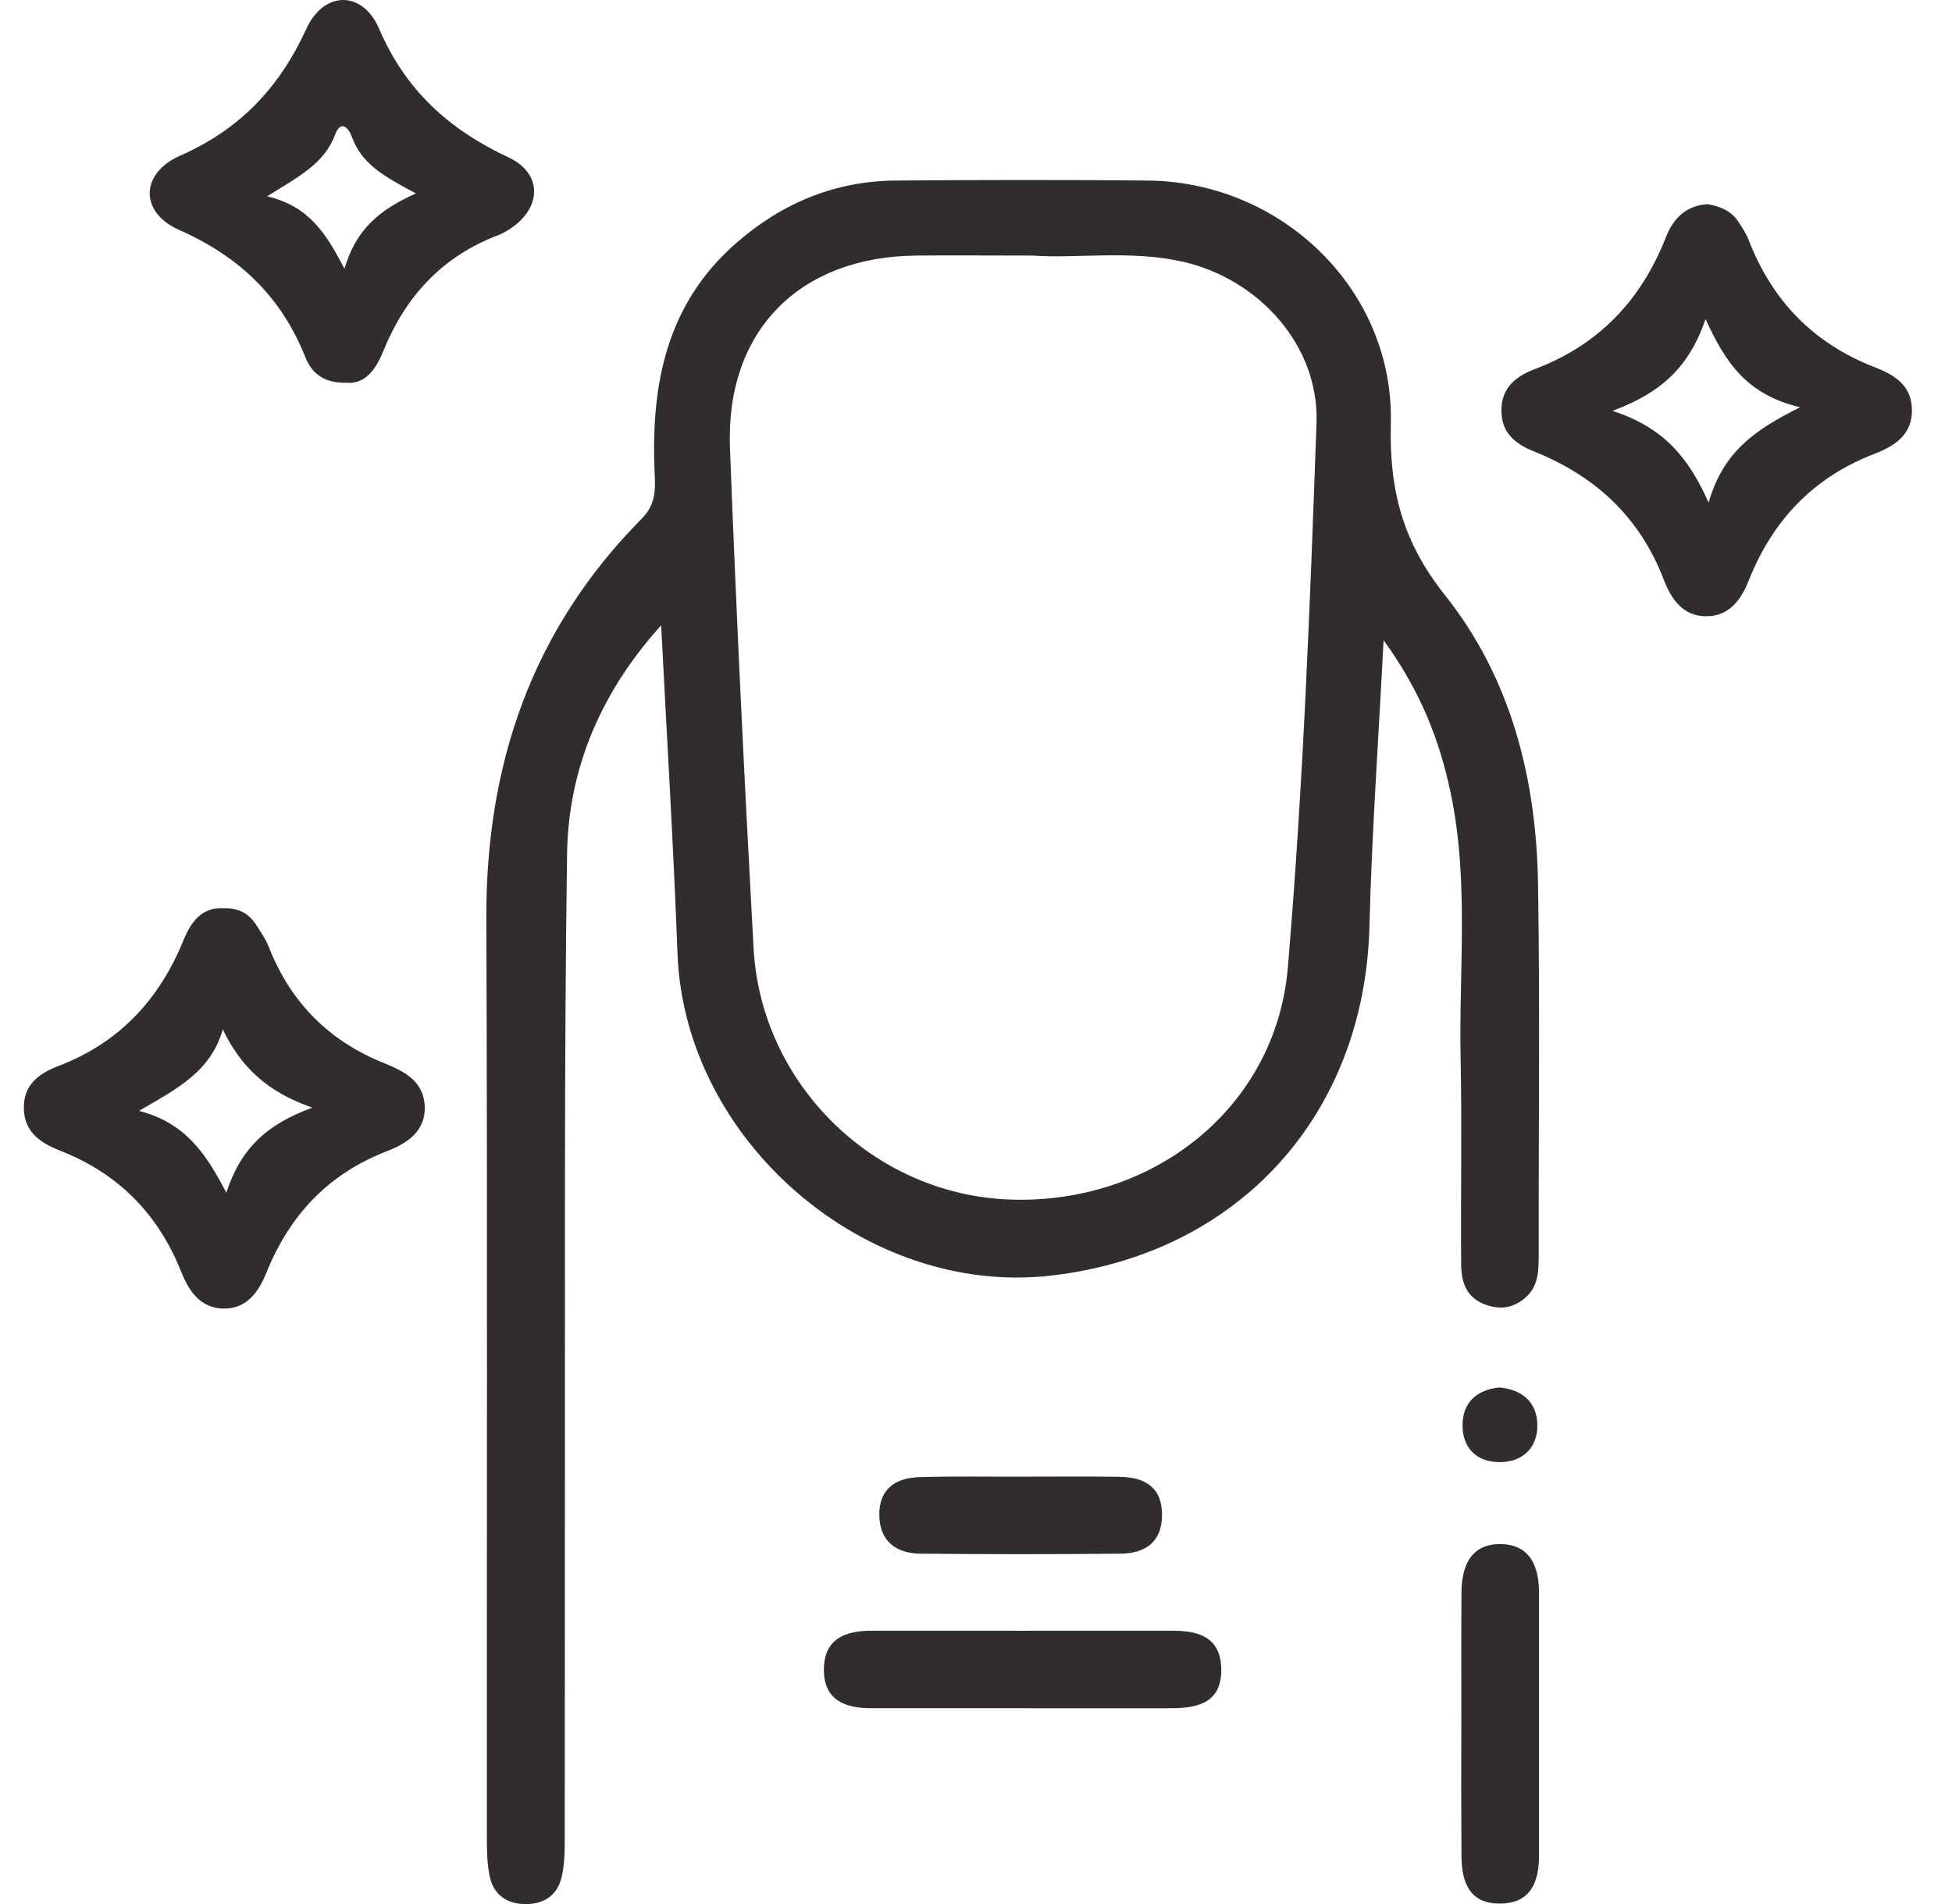
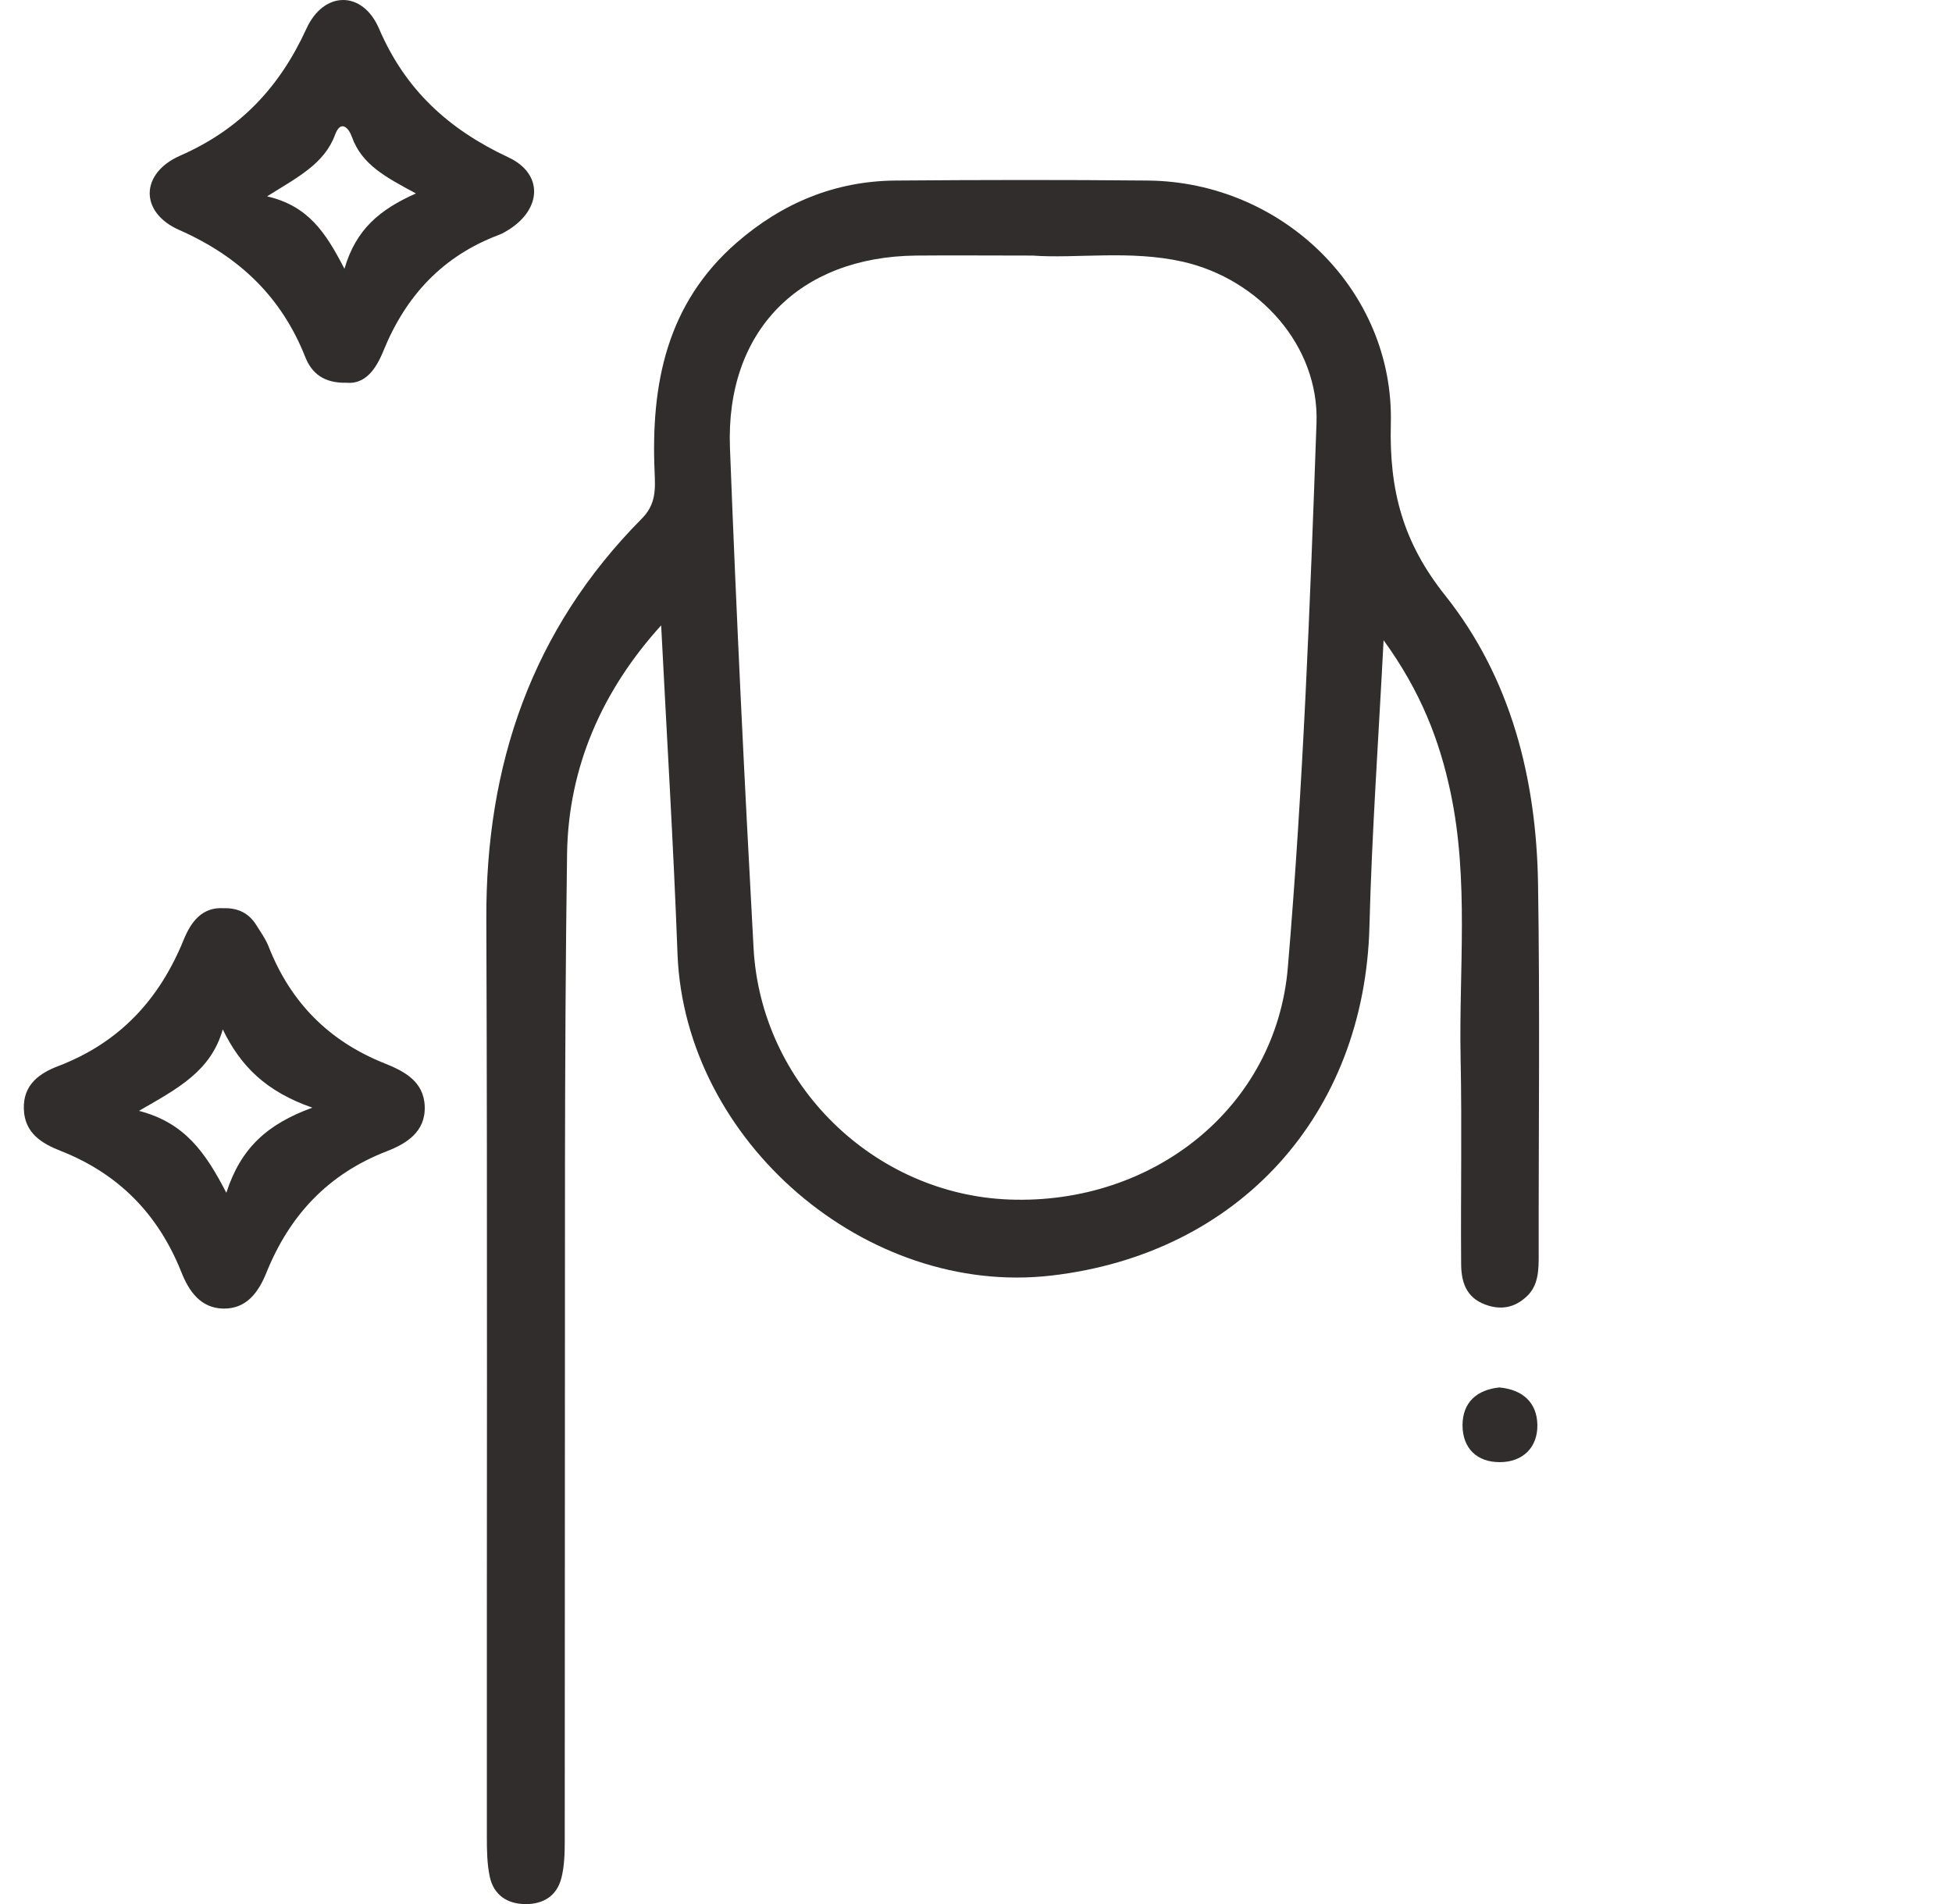
<svg xmlns="http://www.w3.org/2000/svg" width="41" height="40" viewBox="0 0 41 40" fill="none">
  <path d="M13.887 13.138C12.644 14.509 11.94 16.12 11.911 17.926C11.848 22.32 11.872 26.719 11.865 31.113C11.862 33.638 11.865 36.159 11.862 38.684C11.862 38.943 11.854 39.208 11.791 39.456C11.695 39.828 11.415 40.005 11.033 40.002C10.651 39.998 10.374 39.81 10.289 39.435C10.229 39.159 10.226 38.868 10.226 38.585C10.222 32.158 10.24 25.734 10.215 19.307C10.201 16.063 11.171 13.227 13.476 10.9C13.788 10.589 13.763 10.263 13.749 9.905C13.671 8.067 14.001 6.382 15.47 5.1C16.426 4.268 17.535 3.804 18.806 3.793C20.576 3.779 22.343 3.776 24.114 3.793C26.929 3.822 29.288 6.095 29.213 8.907C29.178 10.305 29.468 11.396 30.354 12.508C31.735 14.243 32.269 16.354 32.305 18.56C32.347 21.159 32.315 23.762 32.319 26.364C32.319 26.68 32.315 27.006 32.067 27.236C31.827 27.462 31.54 27.533 31.203 27.409C30.782 27.257 30.69 26.913 30.69 26.538C30.679 25.107 30.708 23.677 30.679 22.246C30.64 20.376 30.86 18.496 30.467 16.644C30.237 15.557 29.844 14.53 29.061 13.45C28.951 15.585 28.813 17.522 28.764 19.459C28.664 23.415 26.026 26.34 22.085 26.797C18.19 27.25 14.39 23.978 14.231 20.054C14.146 17.753 14.004 15.444 13.887 13.138ZM21.685 5.369C20.743 5.369 19.989 5.362 19.238 5.369C16.78 5.397 15.24 6.959 15.332 9.406C15.466 12.912 15.636 16.414 15.828 19.916C15.983 22.784 18.356 25.093 21.2 25.2C24.21 25.313 26.802 23.277 27.05 20.323C27.372 16.52 27.517 12.699 27.652 8.885C27.708 7.26 26.444 5.861 24.84 5.497C23.732 5.249 22.609 5.436 21.685 5.369Z" fill="#312D2D" />
-   <path d="M35.866 4.289C36.114 4.332 36.355 4.42 36.511 4.654C36.596 4.785 36.684 4.916 36.737 5.061C37.233 6.332 38.101 7.221 39.383 7.717C39.765 7.866 40.141 8.075 40.158 8.588C40.176 9.14 39.783 9.374 39.372 9.534C38.087 10.029 37.233 10.929 36.73 12.197C36.571 12.597 36.323 12.947 35.834 12.947C35.346 12.944 35.105 12.586 34.949 12.186C34.45 10.876 33.526 10.012 32.237 9.491C31.872 9.346 31.55 9.133 31.536 8.655C31.521 8.138 31.854 7.897 32.251 7.749C33.59 7.239 34.475 6.3 34.992 4.98C35.144 4.597 35.406 4.317 35.866 4.289ZM33.869 8.631C34.939 8.981 35.463 9.601 35.888 10.56C36.189 9.502 36.847 9.034 37.81 8.556C36.688 8.291 36.242 7.618 35.824 6.704C35.484 7.692 34.914 8.245 33.869 8.631Z" fill="#312D2D" />
  <path d="M4.704 19.08C5.005 19.073 5.225 19.187 5.377 19.424C5.472 19.576 5.582 19.728 5.646 19.895C6.106 21.06 6.907 21.871 8.075 22.338C8.482 22.501 8.904 22.713 8.921 23.245C8.939 23.783 8.532 24.027 8.121 24.187C6.889 24.665 6.081 25.532 5.593 26.743C5.433 27.136 5.186 27.498 4.693 27.491C4.205 27.483 3.964 27.115 3.808 26.722C3.323 25.508 2.494 24.658 1.269 24.176C0.89 24.027 0.515 23.811 0.501 23.298C0.483 22.781 0.837 22.544 1.227 22.395C2.512 21.903 3.351 20.996 3.861 19.735C4.013 19.367 4.244 19.049 4.704 19.08ZM4.679 21.626C4.428 22.508 3.734 22.866 2.919 23.337C3.882 23.588 4.314 24.208 4.754 25.058C5.058 24.116 5.614 23.616 6.56 23.27C5.589 22.93 5.058 22.405 4.679 21.626Z" fill="#312D2D" />
  <path d="M7.281 8.041C6.803 8.052 6.548 7.843 6.413 7.503C5.911 6.235 5.025 5.389 3.768 4.833C2.929 4.465 2.94 3.643 3.782 3.271C5.04 2.719 5.868 1.841 6.435 0.605C6.799 -0.196 7.614 -0.206 7.961 0.601C8.517 1.897 9.431 2.722 10.681 3.307C11.414 3.65 11.378 4.387 10.691 4.822C10.624 4.865 10.557 4.904 10.486 4.932C9.3 5.375 8.52 6.217 8.05 7.379C7.897 7.754 7.671 8.076 7.281 8.041ZM8.736 4.064C8.106 3.724 7.6 3.462 7.391 2.875C7.324 2.683 7.157 2.513 7.04 2.825C6.814 3.441 6.265 3.714 5.61 4.125C6.474 4.326 6.838 4.879 7.235 5.647C7.476 4.815 7.979 4.401 8.736 4.064Z" fill="#312D2D" />
-   <path d="M21.49 35.887C20.424 35.887 19.362 35.887 18.296 35.887C17.737 35.887 17.298 35.706 17.305 35.065C17.312 34.424 17.755 34.258 18.314 34.258C20.417 34.261 22.521 34.258 24.624 34.258C25.166 34.258 25.63 34.385 25.651 35.044C25.672 35.759 25.177 35.887 24.607 35.887C23.569 35.89 22.528 35.887 21.49 35.887Z" fill="#312D2D" />
-   <path d="M30.694 36.181C30.694 35.27 30.69 34.364 30.697 33.454C30.701 32.901 30.892 32.434 31.515 32.438C32.135 32.445 32.326 32.905 32.326 33.461C32.326 35.302 32.326 37.147 32.326 38.989C32.326 39.548 32.139 39.991 31.505 39.991C30.857 39.994 30.697 39.53 30.697 38.982C30.69 38.047 30.69 37.112 30.694 36.181Z" fill="#312D2D" />
-   <path d="M21.49 31.022C22.166 31.022 22.839 31.015 23.515 31.025C24.053 31.032 24.422 31.252 24.407 31.858C24.393 32.417 24.032 32.633 23.536 32.64C22.134 32.654 20.732 32.654 19.329 32.64C18.827 32.633 18.48 32.385 18.469 31.84C18.458 31.287 18.802 31.047 19.312 31.032C20.034 31.011 20.764 31.025 21.49 31.022Z" fill="#312D2D" />
  <path d="M31.491 29.148C31.979 29.191 32.284 29.464 32.291 29.935C32.298 30.405 31.99 30.714 31.508 30.717C31.03 30.721 30.722 30.434 30.719 29.945C30.719 29.46 31.02 29.198 31.491 29.148Z" fill="#312D2D" />
</svg>